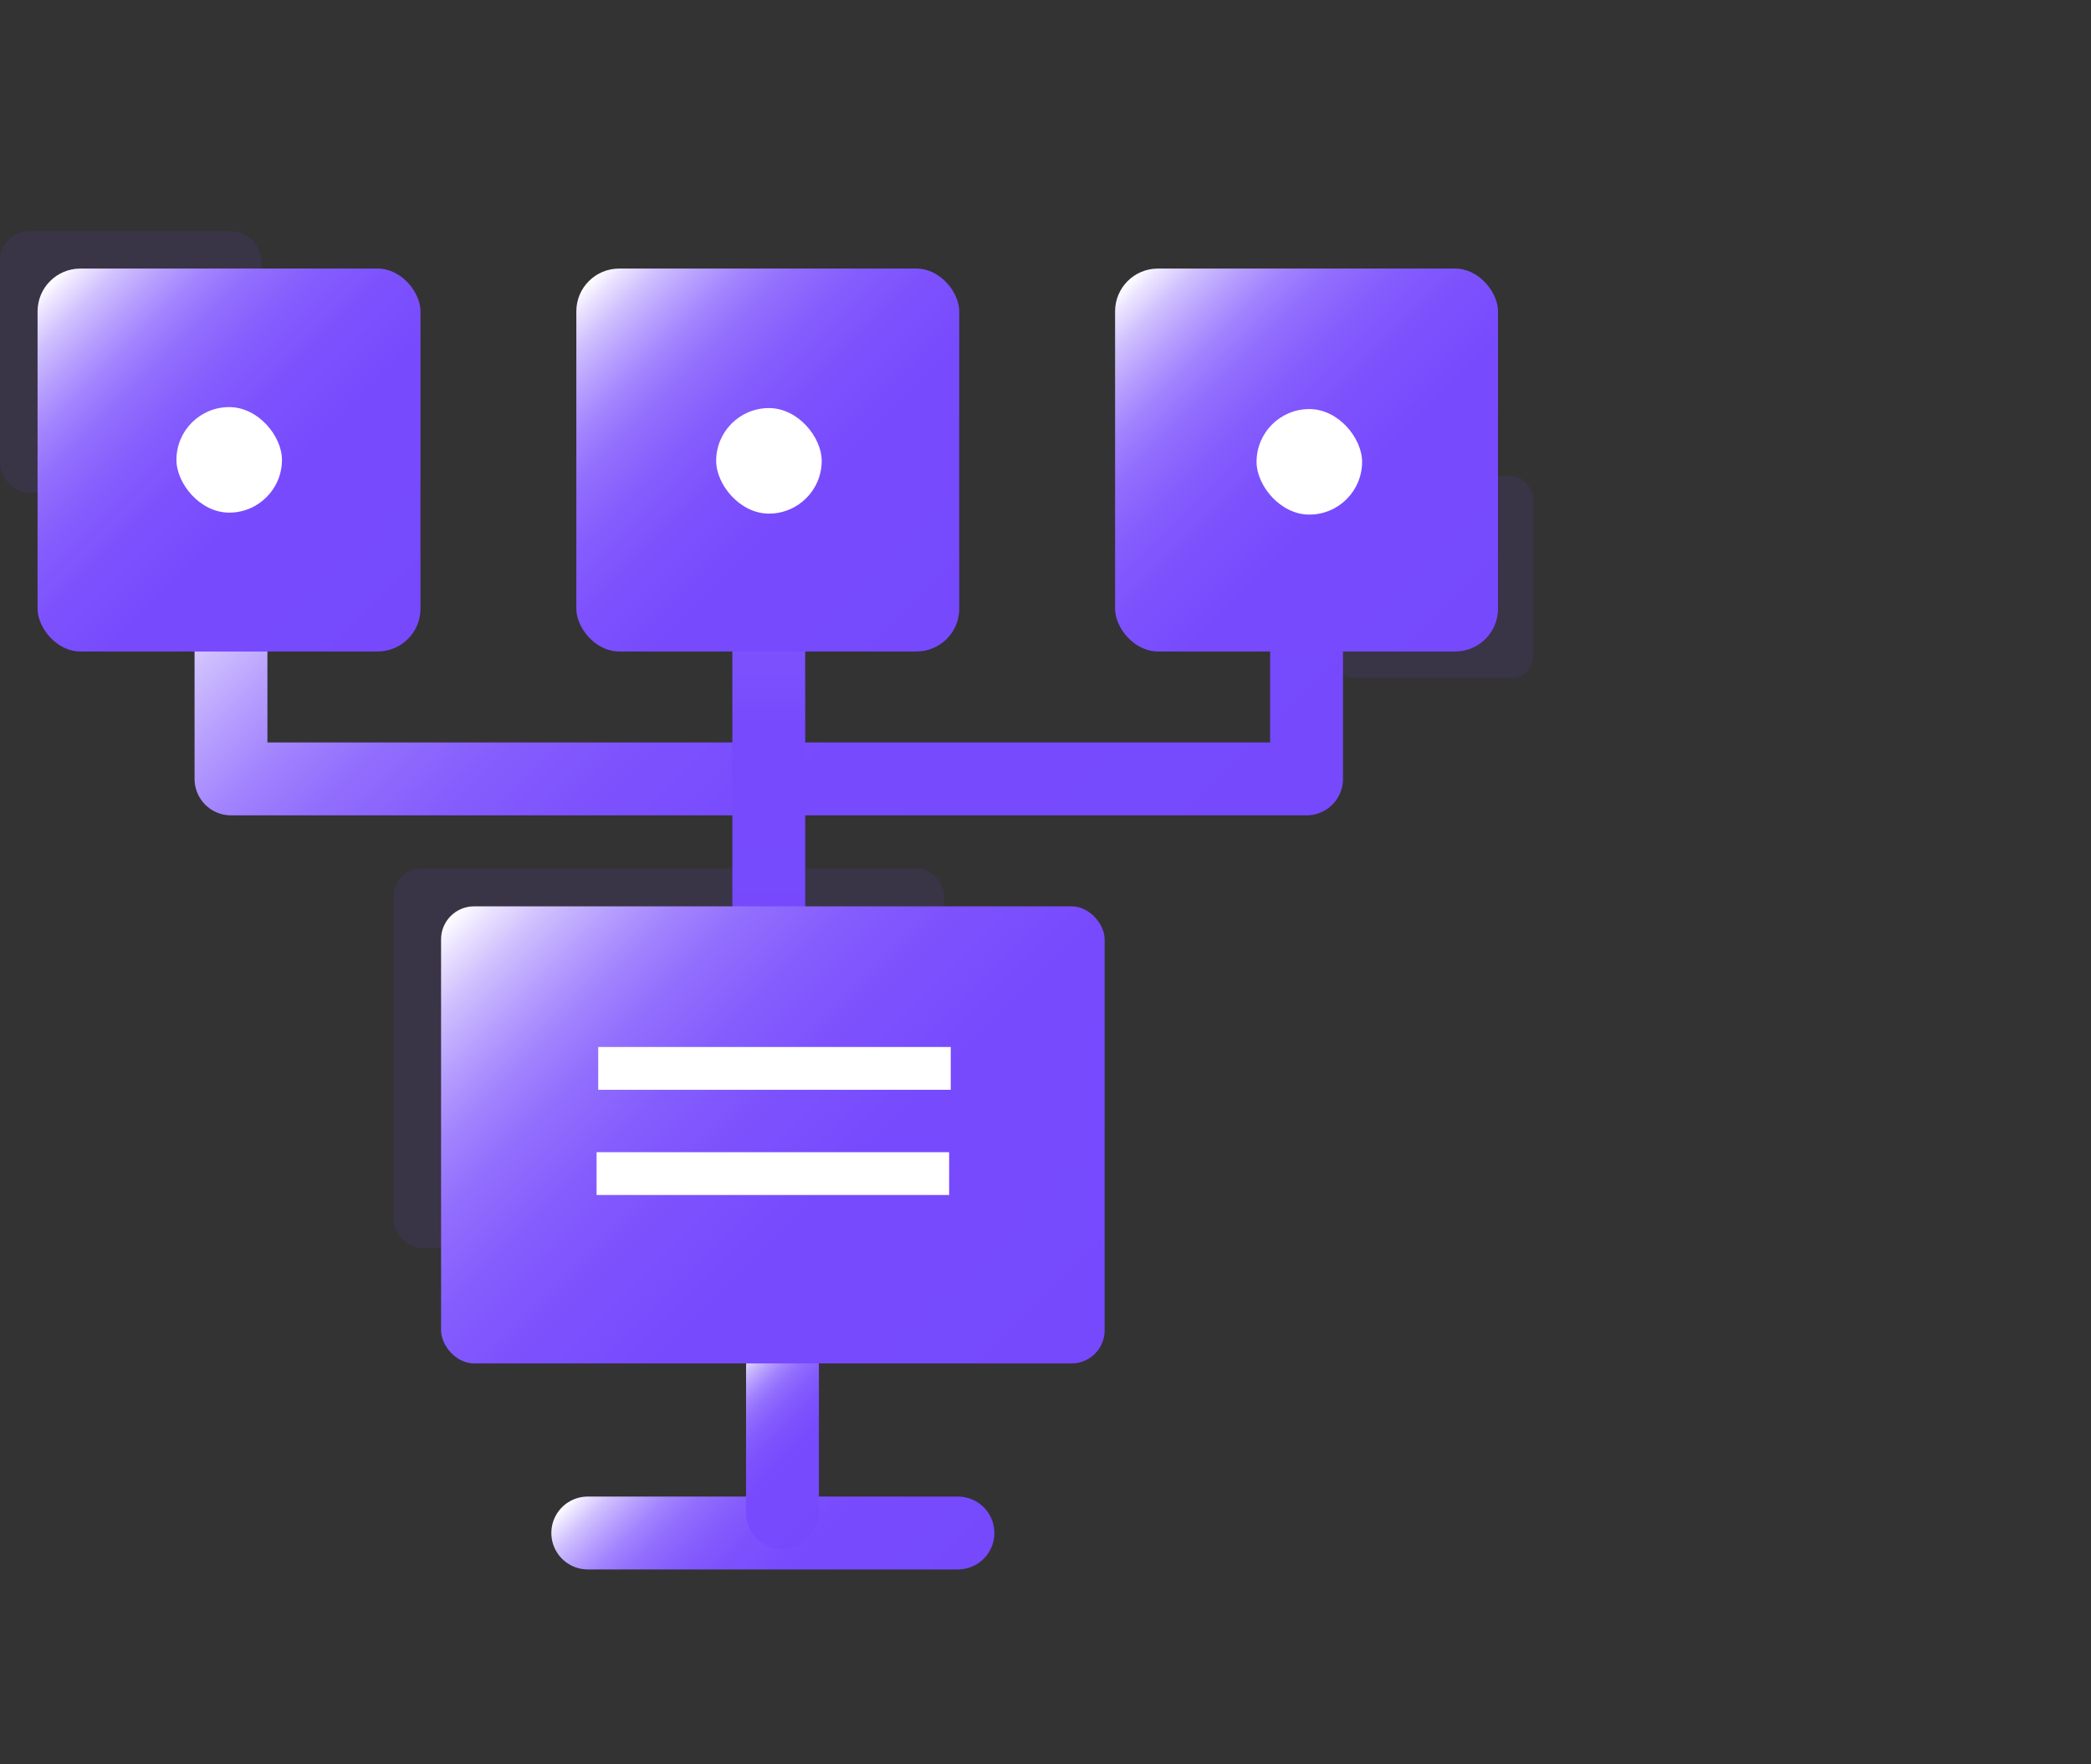
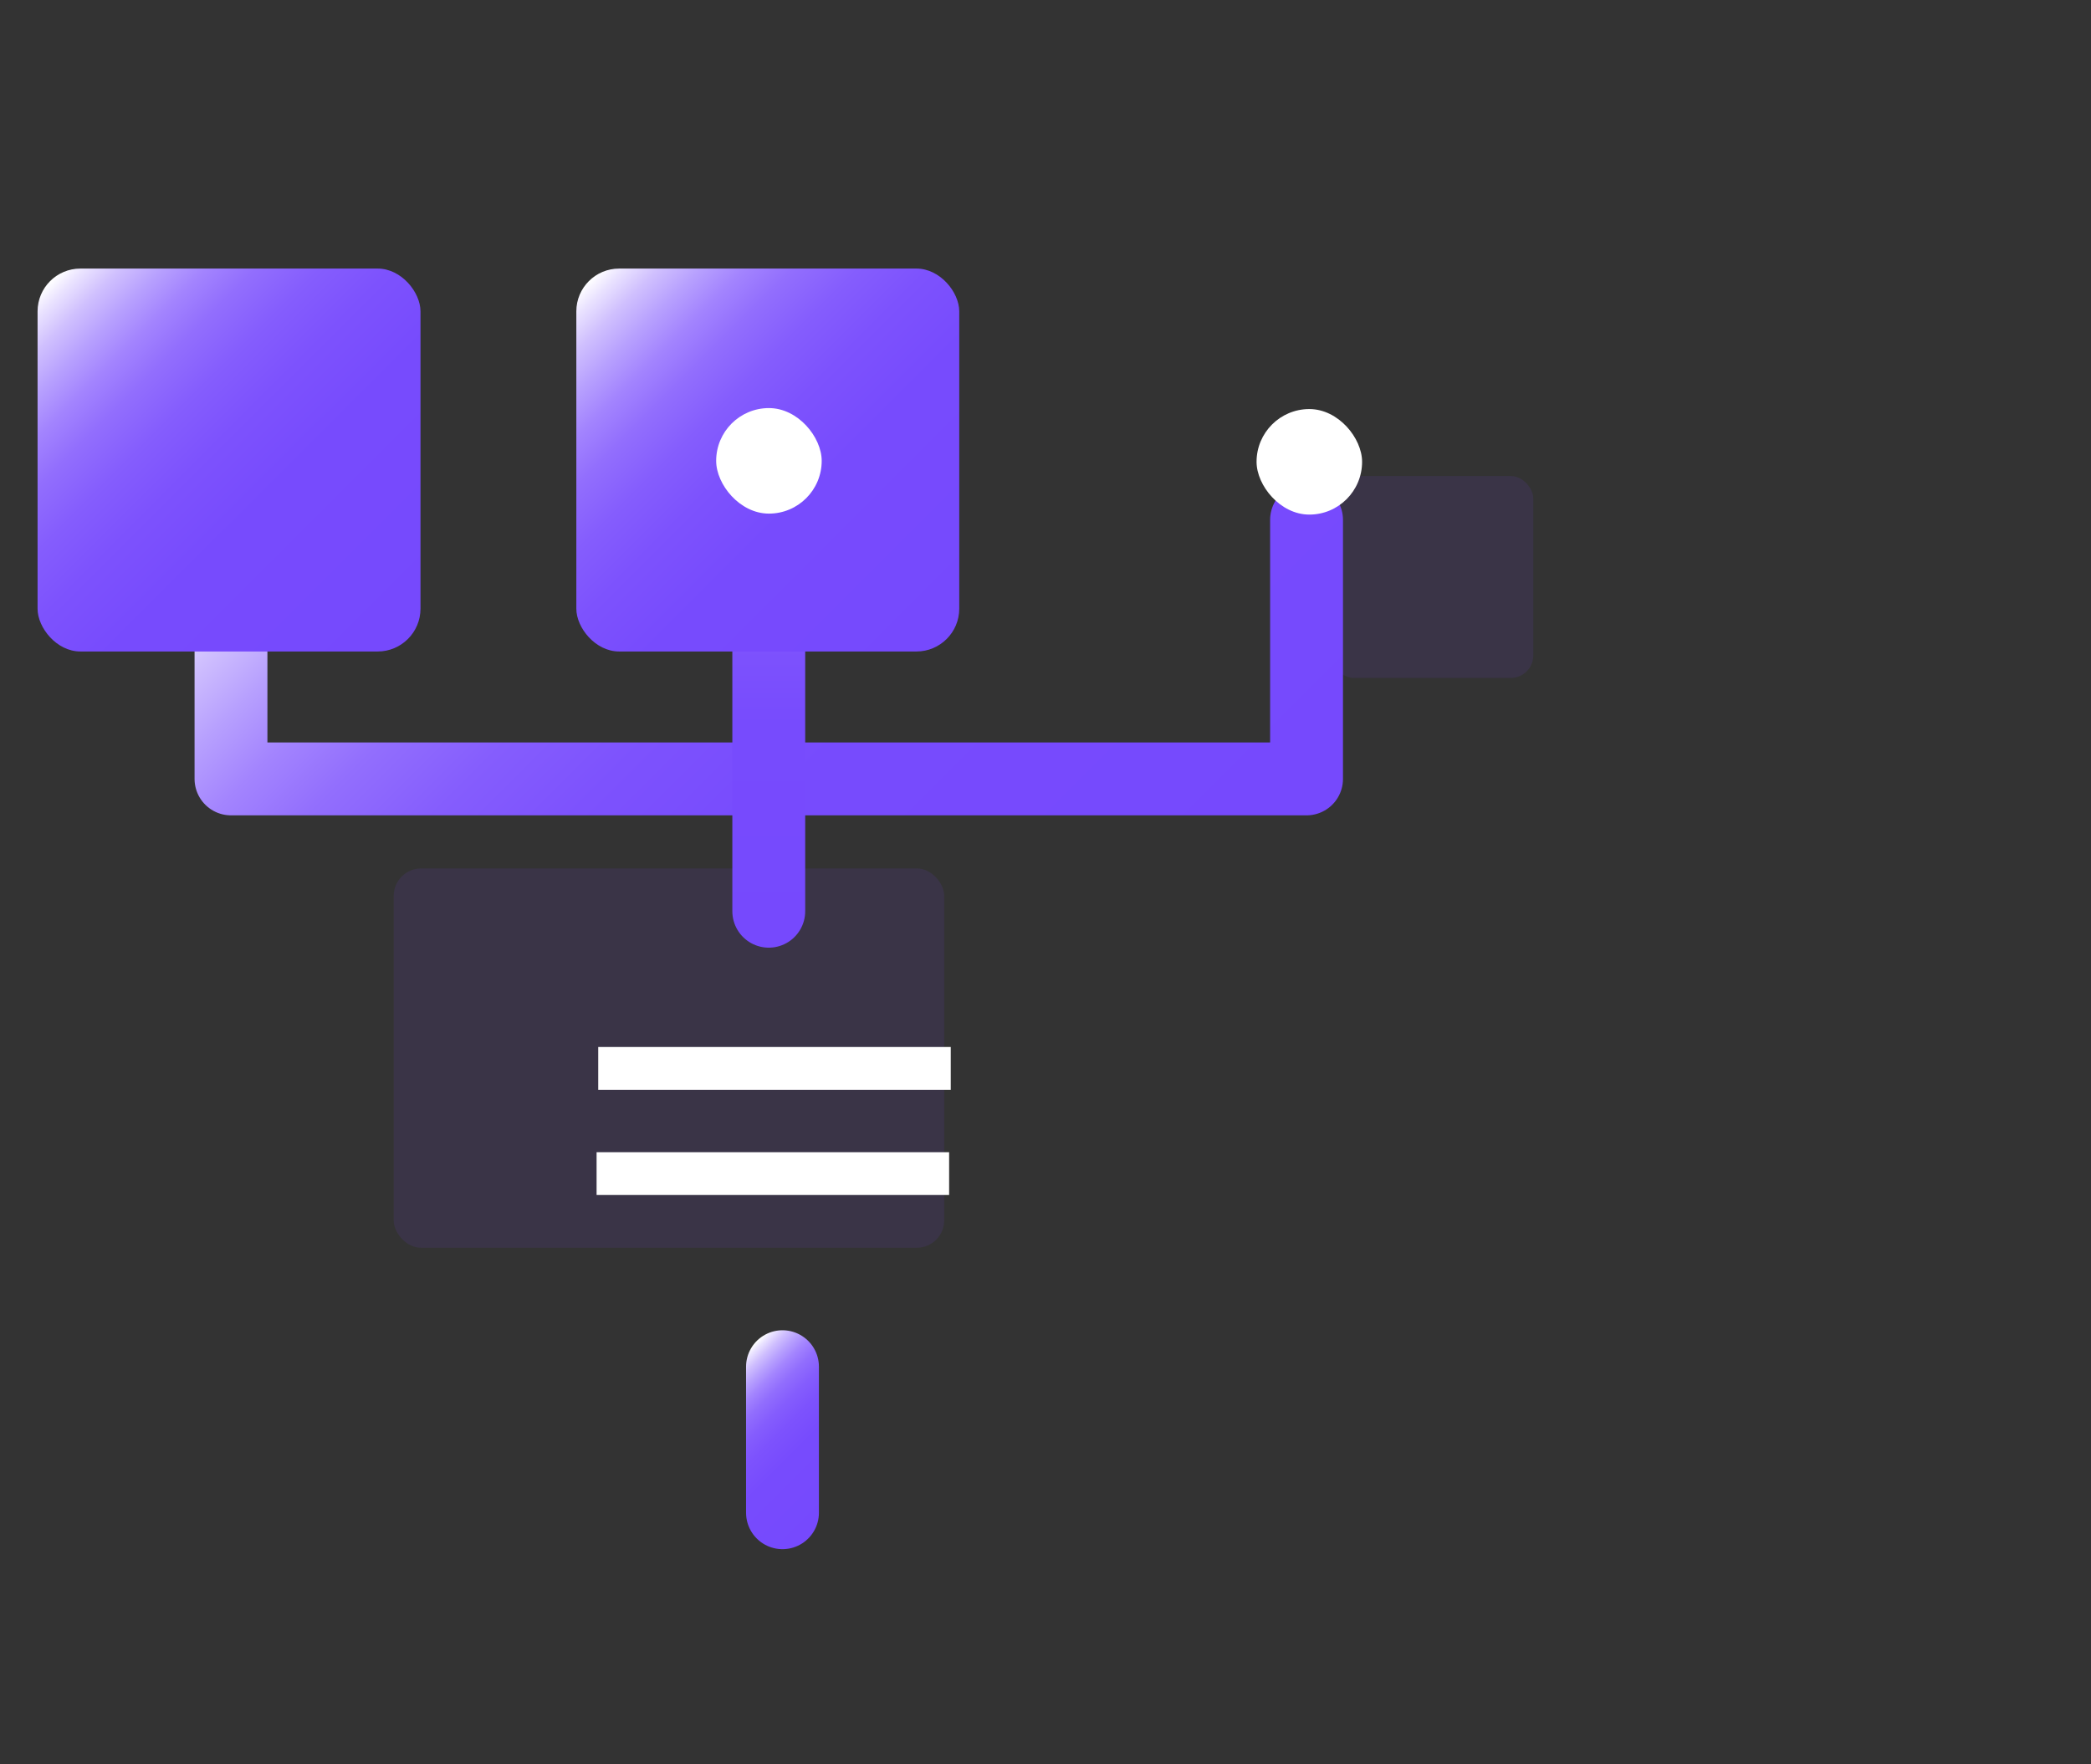
<svg xmlns="http://www.w3.org/2000/svg" xmlns:xlink="http://www.w3.org/1999/xlink" id="图层_1" data-name="图层 1" viewBox="0 0 64 54">
  <rect x="0" y="0" width="64" height="54" fill="#333333" stroke="none" />
  <defs>
    <style>.cls-1{fill:#7f3eff;opacity:0.1;}.cls-10,.cls-2,.cls-3,.cls-4,.cls-5{fill:none;}.cls-2,.cls-3,.cls-4,.cls-5{stroke-linecap:round;stroke-linejoin:round;stroke-width:2.23px;}.cls-2{stroke:url(#未命名的渐变_71);}.cls-3{stroke:url(#未命名的渐变_71-2);}.cls-4{stroke:url(#未命名的渐变_71-3);}.cls-5{stroke:url(#未命名的渐变_71-4);}.cls-6{fill:url(#未命名的渐变_71-5);}.cls-7{fill:url(#未命名的渐变_71-6);}.cls-8{fill:url(#未命名的渐变_71-7);}.cls-9{fill:url(#未命名的渐变_71-8);}.cls-10{stroke:#fff;stroke-miterlimit:10;stroke-width:1.31px;}.cls-11{fill:#fff;}</style>
    <linearGradient id="未命名的渐变_71" x1="27.28" y1="50.55" x2="20.03" y2="43.3" gradientUnits="userSpaceOnUse">
      <stop offset="0" stop-color="#7649fd" />
      <stop offset="0.4" stop-color="#774bfd" />
      <stop offset="0.54" stop-color="#7d52fd" />
      <stop offset="0.64" stop-color="#855dfd" />
      <stop offset="0.73" stop-color="#926efd" />
      <stop offset="0.8" stop-color="#a384fe" />
      <stop offset="0.86" stop-color="#b7a0fe" />
      <stop offset="0.92" stop-color="#d0c0fe" />
      <stop offset="0.97" stop-color="#ebe4ff" />
      <stop offset="1" stop-color="#fff" />
    </linearGradient>
    <linearGradient id="未命名的渐变_71-2" x1="25.86" y1="45.97" x2="22.05" y2="42.16" xlink:href="#未命名的渐变_71" />
    <linearGradient id="未命名的渐变_71-3" x1="34.53" y1="30.87" x2="13.29" y2="9.64" xlink:href="#未命名的渐变_71" />
    <linearGradient id="未命名的渐变_71-4" x1="23.53" y1="29" x2="23.53" y2="12.05" xlink:href="#未命名的渐变_71" />
    <linearGradient id="未命名的渐变_71-5" x1="12.49" y1="19.56" x2="1.54" y2="8.6" xlink:href="#未命名的渐变_71" />
    <linearGradient id="未命名的渐变_71-6" x1="28.98" y1="19.56" x2="18.02" y2="8.6" xlink:href="#未命名的渐变_71" />
    <linearGradient id="未命名的渐变_71-7" x1="45.46" y1="19.56" x2="34.51" y2="8.6" xlink:href="#未命名的渐变_71" />
    <linearGradient id="未命名的渐变_71-8" x1="31.93" y1="43.02" x2="15.37" y2="26.46" xlink:href="#未命名的渐变_71" />
  </defs>
  <title>4</title>
  <rect class="cls-1" x="40.75" y="14.57" width="6.18" height="6.18" rx="0.69" />
-   <rect class="cls-1" y="7.08" width="8" height="8" rx="0.89" />
  <rect class="cls-1" x="12.05" y="26.58" width="16.85" height="11.61" rx="0.84" />
-   <line class="cls-2" x1="17.99" y1="46.92" x2="29.32" y2="46.92" />
  <line class="cls-3" x1="23.95" y1="41.83" x2="23.95" y2="46.3" />
  <polyline class="cls-4" points="7.07 17.44 7.07 23.84 39.99 23.84 39.99 15.91" />
  <line class="cls-5" x1="23.53" y1="13.17" x2="23.53" y2="27.89" />
  <rect class="cls-6" x="1.15" y="8.22" width="11.72" height="11.72" rx="1.31" />
  <rect class="cls-7" x="17.64" y="8.22" width="11.72" height="11.72" rx="1.31" />
-   <rect class="cls-8" x="34.13" y="8.22" width="11.72" height="11.72" rx="1.31" />
-   <rect class="cls-9" x="13.5" y="27.74" width="20.31" height="13.99" rx="1.01" />
  <line class="cls-10" x1="18.31" y1="32.7" x2="29.1" y2="32.7" />
  <line class="cls-10" x1="18.26" y1="35.92" x2="29.05" y2="35.92" />
-   <rect class="cls-11" x="5.4" y="12.46" width="3.23" height="3.23" rx="1.62" />
  <rect class="cls-11" x="21.92" y="12.49" width="3.23" height="3.23" rx="1.62" />
  <rect class="cls-11" x="38.46" y="12.52" width="3.23" height="3.23" rx="1.62" />
</svg>